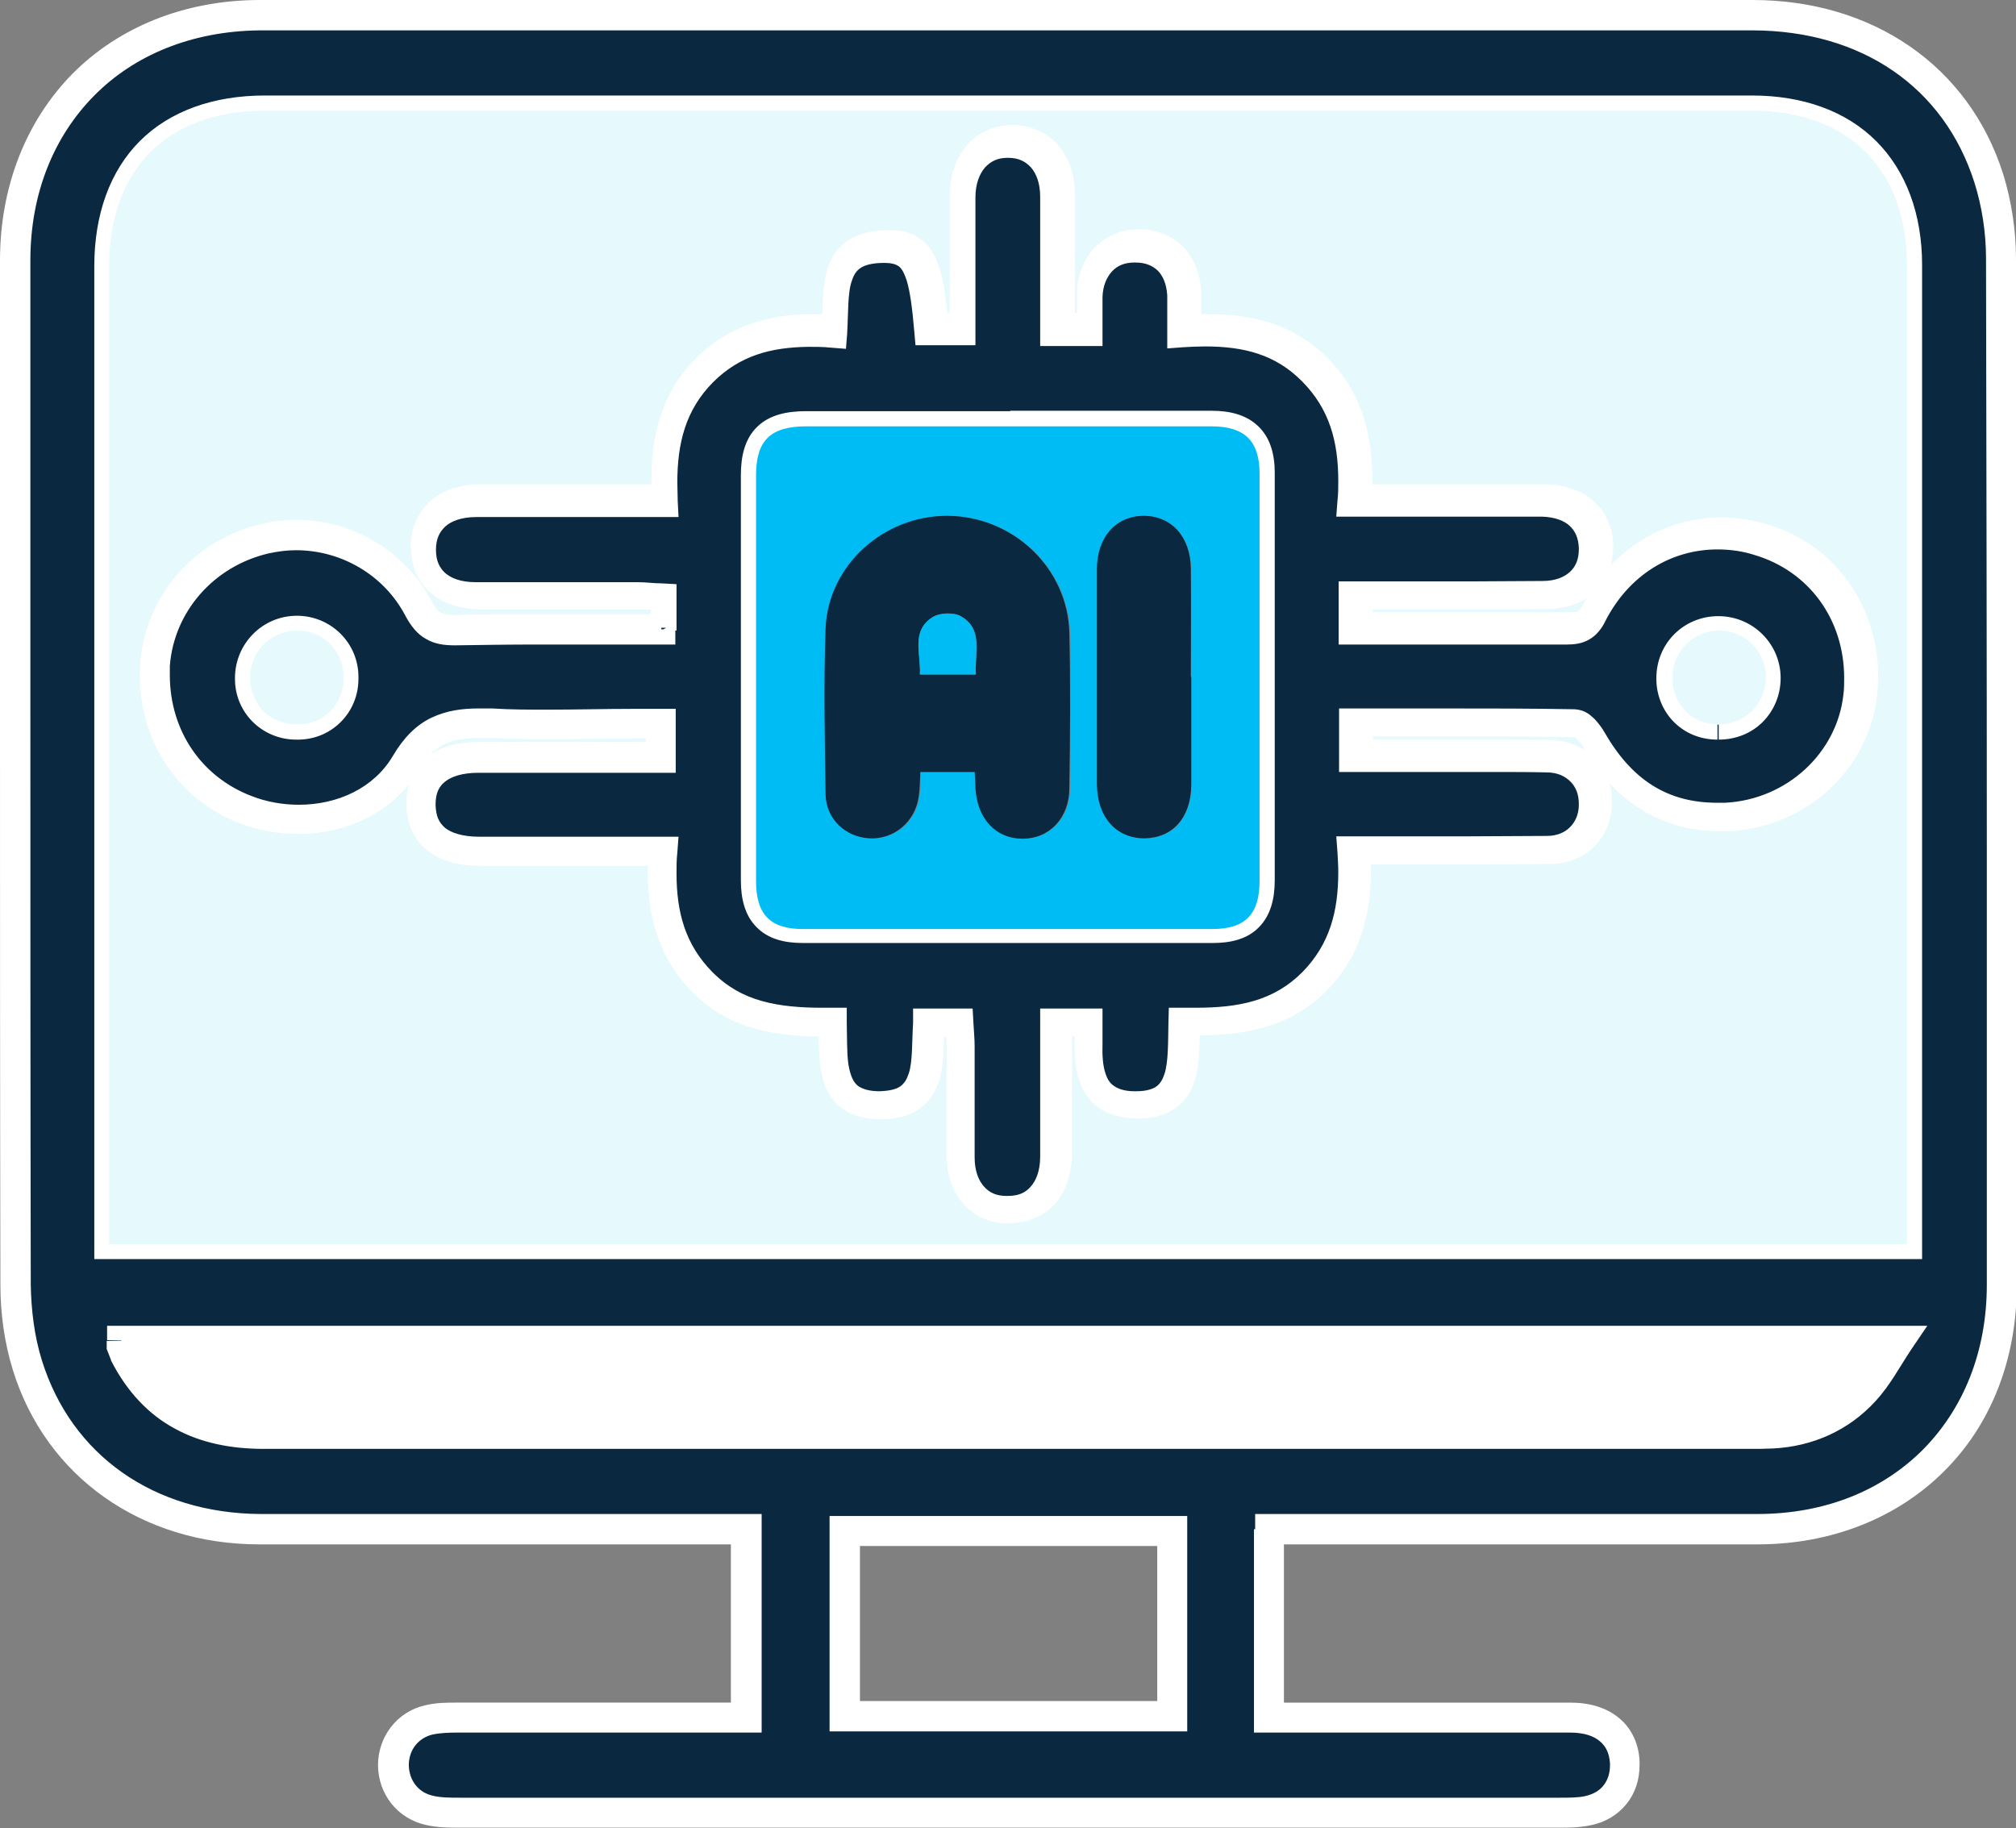
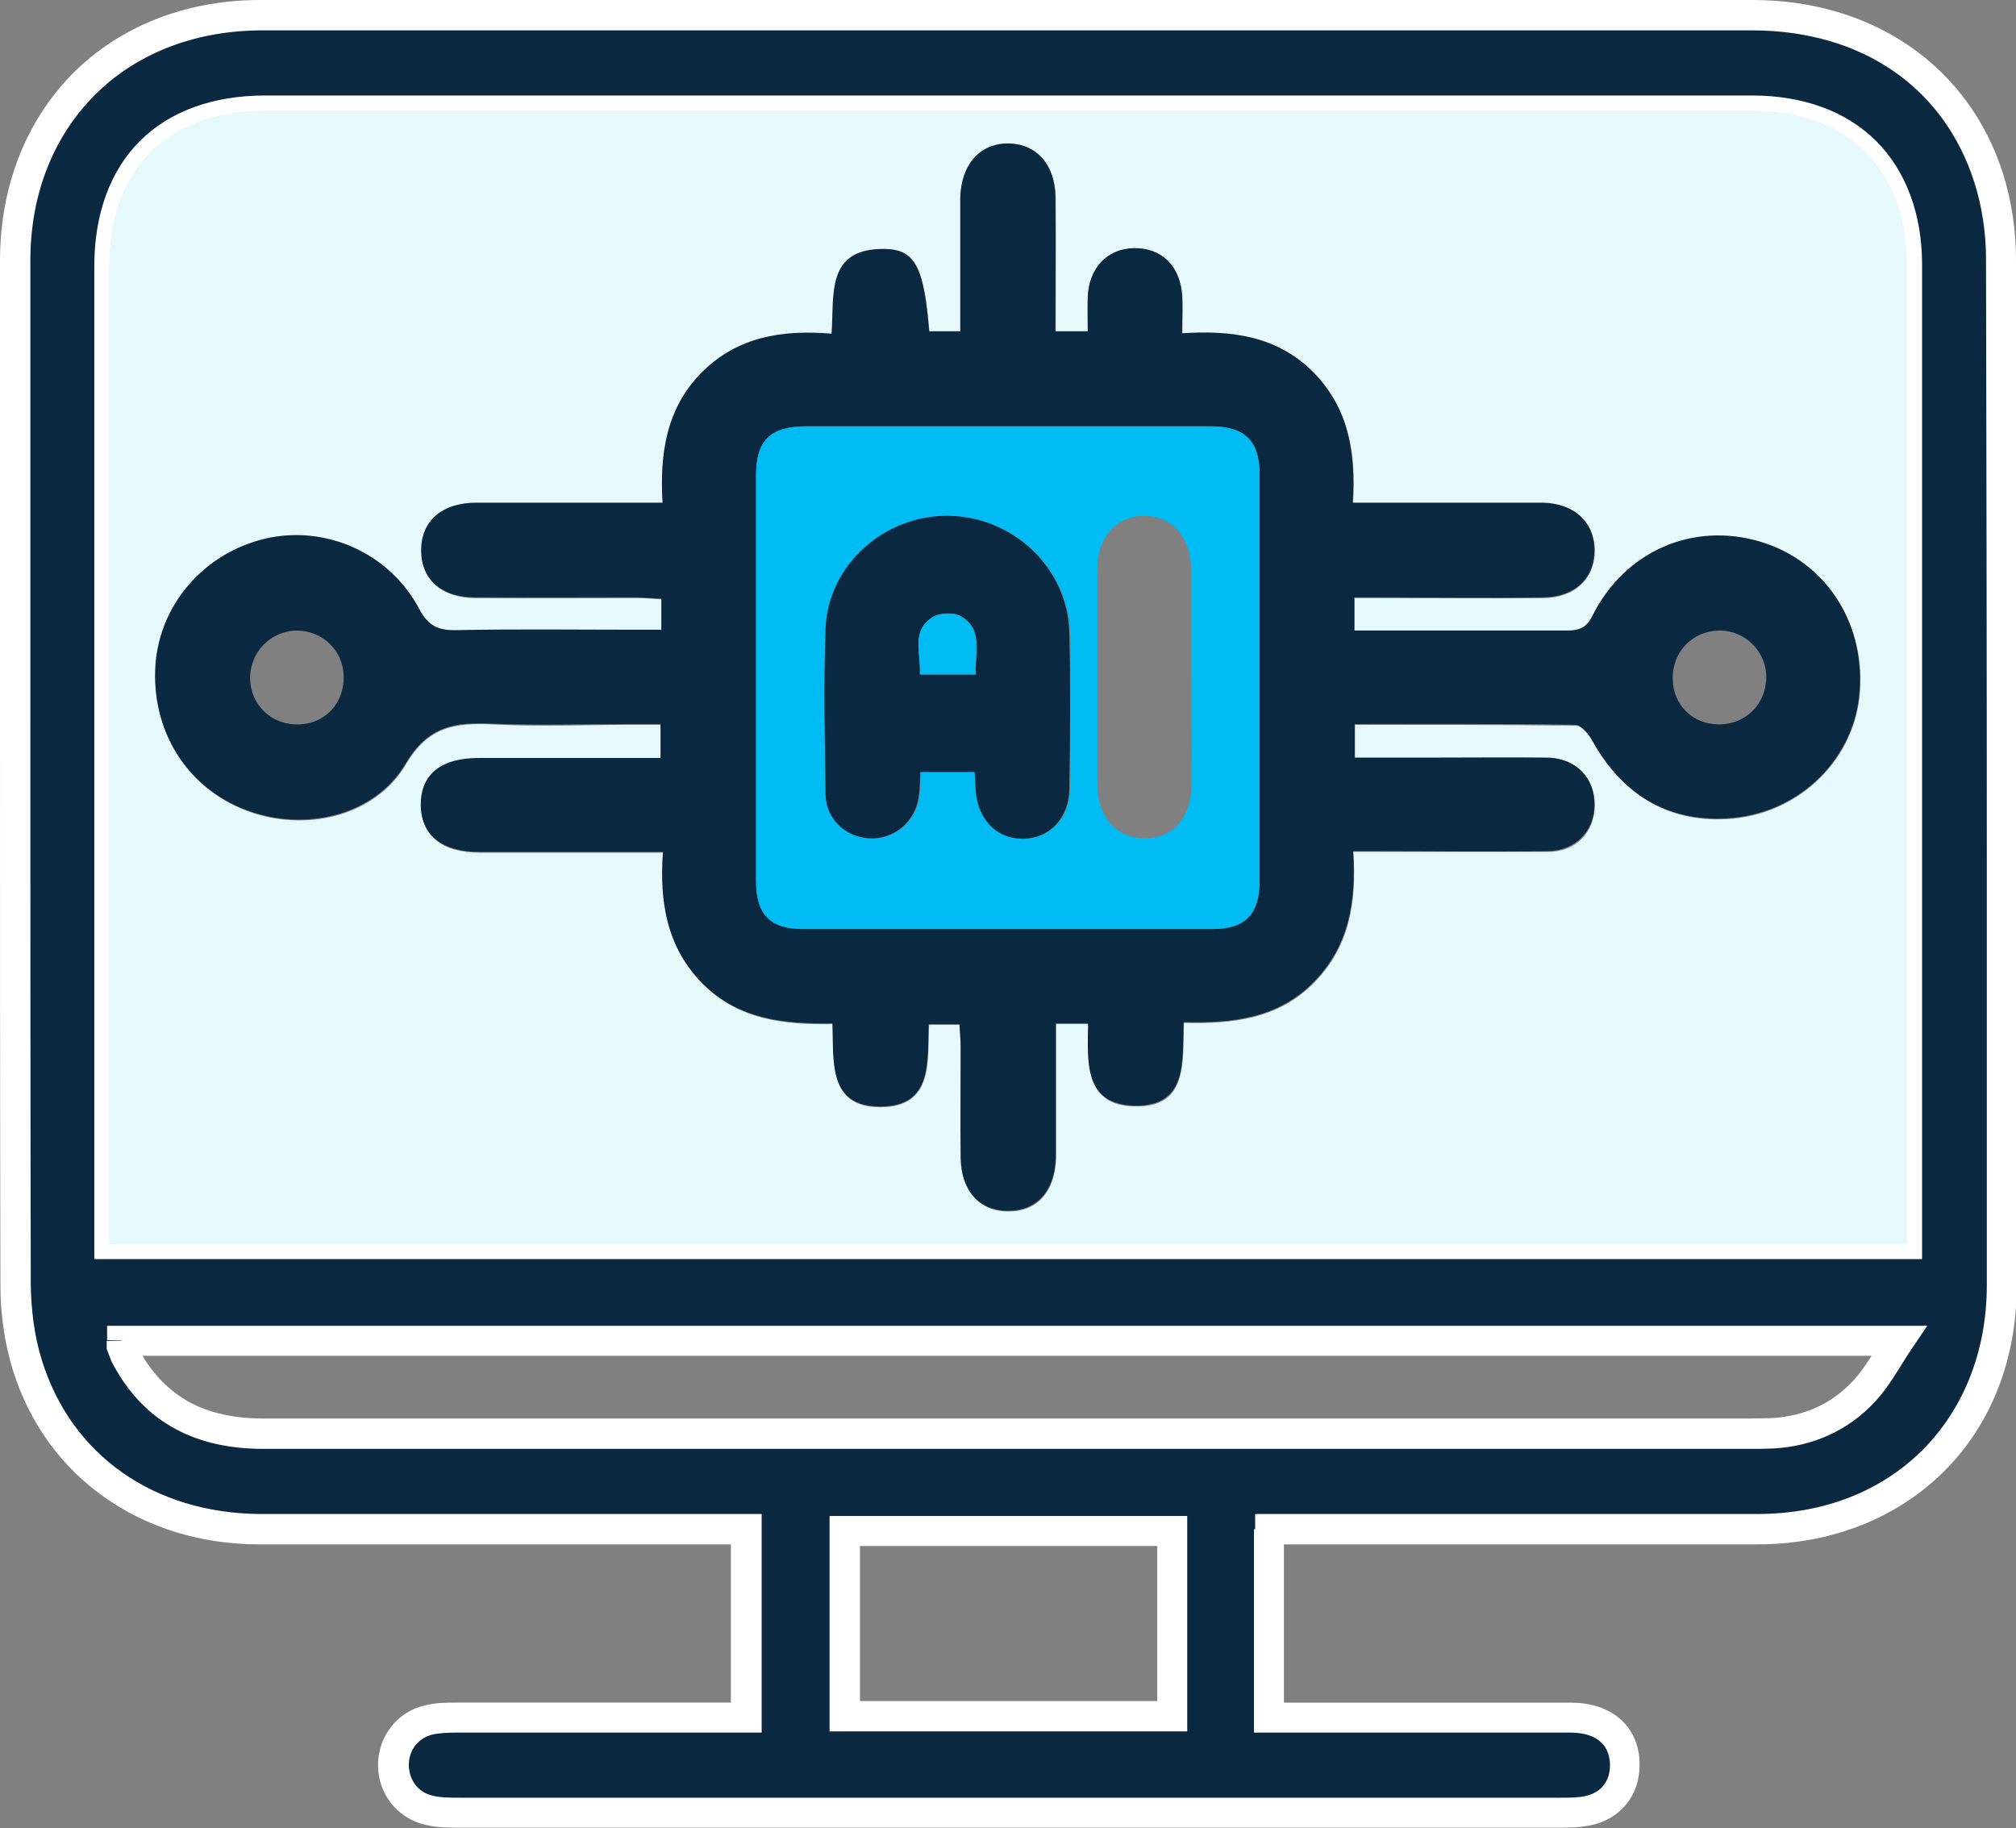
<svg xmlns="http://www.w3.org/2000/svg" id="Layer_2" viewBox="0 0 50.45 45.75">
  <rect x="0" y="0" width="50.45" height="45.75" fill="#808080" stroke="none" />
  <defs>
    <style>
      .cls-1 {
        fill: #e6f9fc;
      }

      .cls-2 {
        fill: #0a2840;
      }

      .cls-3 {
        fill: #00bcf4;
      }

      .cls-4 {
        fill: #fff;
      }
    </style>
  </defs>
  <g id="Layer_1-2" data-name="Layer_1">
    <g>
      <path class="cls-2" d="M31.76,38.27v4.72h.66c2.29,0,4.59,0,6.88,0,.84,0,1.34.43,1.37,1.13.02.61-.33,1.08-.93,1.2-.23.05-.48.05-.72.05-9.17,0-18.34,0-27.51,0-.26,0-.52,0-.77-.06-.54-.12-.89-.58-.9-1.12,0-.54.35-1.01.88-1.14.23-.05.48-.06.71-.06,2.2,0,4.4,0,6.6,0h.63v-4.72h-.64c-3.85,0-7.69,0-11.54,0-2.8,0-5.03-1.58-5.82-4.11-.2-.64-.29-1.34-.29-2.01-.02-8.54-.02-17.09-.01-25.63,0-3.58,2.52-6.11,6.1-6.14,2.29-.02,4.59,0,6.88,0,10.17,0,20.34,0,30.51,0,2.86,0,5.09,1.53,5.89,4.07.2.64.3,1.34.31,2.01.02,8.56.02,17.12.01,25.69,0,3.57-2.53,6.1-6.12,6.12-3.83.02-7.65,0-11.48,0h-.71ZM47.72,31.14v-.61c0-7.97,0-15.94,0-23.91,0-2.4-1.47-3.86-3.88-3.86-12.4,0-24.81,0-37.21,0-2.44,0-3.9,1.46-3.9,3.9,0,7.95,0,15.9,0,23.85v.62h44.99ZM3.04,33.56v.14s.08.2.08.2c.73,1.42,1.92,2,3.49,2,12.4-.01,24.8,0,37.2,0,.18,0,.37,0,.55-.01.91-.05,1.69-.4,2.3-1.06.32-.35.55-.78.87-1.25H3.04ZM21.13,42.95h8.2v-4.64h-8.2v4.64Z" />
      <path class="cls-4" d="M31.76,38.27h-.38v5.09h1.11c1.25,0,2.49,0,3.74,0,1.02,0,2.04,0,3.06,0,.36,0,.6.09.75.22.15.13.23.29.25.55v.04c0,.22-.06.38-.16.51-.1.13-.25.22-.46.27-.18.04-.4.04-.64.04-4.42,0-8.83,0-13.25,0-4.75,0-9.51,0-14.26,0-.25,0-.49,0-.69-.05-.36-.08-.59-.38-.6-.76h0c0-.38.23-.68.59-.77.18-.04.4-.05.63-.05,1.21,0,2.43,0,3.64,0,.99,0,1.97,0,2.96,0h1.01v-5.47h-1.01c-2.3,0-4.6,0-6.9,0-1.55,0-3.09,0-4.64,0-2.66-.02-4.72-1.47-5.46-3.84-.19-.6-.27-1.27-.28-1.9-.01-5.03-.01-10.06-.01-15.08,0-3.52,0-7.03,0-10.55,0-1.7.6-3.12,1.6-4.13,1-1.01,2.43-1.61,4.13-1.63.88,0,1.76,0,2.64,0,1.41,0,2.82,0,4.23,0,5.52,0,11.04,0,16.56,0,4.65,0,9.3,0,13.95,0,2.72.01,4.78,1.42,5.54,3.81.19.6.29,1.26.29,1.9.01,5.03.02,10.06.02,15.08,0,3.53,0,7.07,0,10.6,0,1.7-.6,3.12-1.6,4.13-1.01,1.01-2.43,1.61-4.15,1.61-1.51,0-3.02,0-4.53,0-2.32,0-4.63,0-6.95,0h-1.08v.38h.38v.38h.71c2.32,0,4.63,0,6.95,0,1.51,0,3.02,0,4.53,0,1.88,0,3.52-.68,4.67-1.83,1.16-1.15,1.82-2.78,1.82-4.66,0-3.53,0-7.07,0-10.6,0-5.03,0-10.06-.02-15.08,0-.71-.11-1.44-.32-2.12C49.27,1.64,46.85,0,43.86,0c-4.65,0-9.3,0-13.95,0-5.52,0-11.04,0-16.56,0-1.41,0-2.82,0-4.23,0-.88,0-1.76,0-2.65,0-1.88.01-3.51.69-4.66,1.85C.67,3.01,0,4.64,0,6.52c0,3.52,0,7.03,0,10.55,0,5.03,0,10.06.01,15.09,0,.71.1,1.44.31,2.12.83,2.69,3.24,4.37,6.17,4.37,1.55,0,3.09,0,4.64,0,2.3,0,4.6,0,6.9,0h.64v-.38h-.38v4.72h.38v-.38h-.63c-.99,0-1.97,0-2.96,0-1.22,0-2.43,0-3.65,0-.25,0-.52,0-.8.07-.7.16-1.17.79-1.17,1.49h0c0,.72.48,1.34,1.19,1.5.3.07.59.07.85.07,4.75,0,9.51,0,14.26,0,4.42,0,8.83,0,13.25,0,.24,0,.51,0,.79-.06.37-.07.68-.26.9-.53.22-.27.33-.61.33-.98v-.07c-.01-.43-.19-.84-.51-1.1-.32-.27-.75-.39-1.23-.39-1.02,0-2.04,0-3.06,0-1.25,0-2.49,0-3.74,0h-.74v.38h.38v-4.72h-.38v.38-.38ZM47.72,31.14h.38v-.79c0-4.3,0-8.59,0-12.89,0-3.61,0-7.22,0-10.83,0-1.27-.4-2.35-1.15-3.1-.75-.75-1.83-1.14-3.11-1.14-6.31,0-12.62,0-18.93,0s-12.19,0-18.28,0c-1.29,0-2.38.39-3.13,1.14-.75.75-1.14,1.84-1.14,3.13,0,3.55,0,7.11,0,10.66,0,4.3,0,8.59,0,12.89,0,.1,0,.2,0,.3v1h45.74v-.38h-.38v-.38H2.73v.38h.38v-.62c0-.1,0-.2,0-.3,0-4.3,0-8.6,0-12.89,0-3.55,0-7.11,0-10.66,0-1.15.34-2.01.92-2.6.59-.59,1.45-.92,2.6-.92,6.09,0,12.19,0,18.28,0s12.62,0,18.93,0c1.13,0,1.99.34,2.58.92.59.58.92,1.44.93,2.56,0,3.61,0,7.22,0,10.83,0,4.3,0,8.59,0,12.89v.79h.38v-.38.38ZM3.04,33.56h-.37s0,.12,0,.12v.08s.11.28.11.28v.02s.01.01.01.01c.39.76.93,1.33,1.58,1.68.65.36,1.41.51,2.23.51h.03s-.03-.38-.03-.38v.38c6.8,0,13.6,0,20.4,0,4.92,0,9.84,0,14.76,0h2.03c.19,0,.38,0,.58-.01.99-.05,1.89-.45,2.56-1.18.37-.4.6-.85.9-1.3l.4-.59H2.68v.36s.36.01.36.01v.38h44.49v-.38l-.31-.21c-.33.49-.56.91-.84,1.21-.55.59-1.22.89-2.05.94-.17,0-.35.01-.53.01h-2.03c-4.92,0-9.84,0-14.76,0-6.8,0-13.6,0-20.41,0h-.03s.02.31.02.31v-.31s-.02,0-.02,0l.02.31v-.31c-.74,0-1.36-.14-1.87-.42-.51-.29-.94-.72-1.28-1.37l-.33.17.35-.14-.05-.13v-.06s-.37-.01-.37-.01v.38-.38ZM21.13,42.95v.38h8.58v-5.39h-8.95v5.39h.38v-.38h.38v-4.64h-.38v.38h8.2v-.38h-.38v4.64h.38v-.38h-8.2v.38h.38-.38Z" />
      <path class="cls-1" d="M47.72,31.14H2.73v-.62c0-7.95,0-15.9,0-23.85,0-2.44,1.46-3.9,3.9-3.9,12.4,0,24.81,0,37.21,0,2.41,0,3.88,1.46,3.88,3.86,0,7.97,0,15.94,0,23.91v.61ZM16.55,15.78h-.57c-1.52,0-3.03-.02-4.55.01-.46,0-.71-.1-.93-.53-.73-1.4-2.34-2.11-3.85-1.76-1.53.35-2.65,1.63-2.75,3.16-.12,1.63.78,3.07,2.27,3.63,1.45.55,3.21.16,3.99-1.16.56-.95,1.23-1.04,2.15-1,1.18.06,2.37.01,3.55.01h.68v.85h-.57c-1.33,0-2.66,0-3.99,0-.92,0-1.43.41-1.44,1.16,0,.76.51,1.19,1.47,1.19,1.04,0,2.07,0,3.11,0h1.48c-.09,1.26.1,2.38.99,3.29.9.9,2.04,1.02,3.25,1,.04.95-.12,2.08,1.19,2.08,1.34,0,1.18-1.15,1.22-2.06h.77c.01.21.03.39.03.57,0,.92,0,1.85,0,2.77.01.82.46,1.32,1.17,1.33.73.01,1.19-.49,1.21-1.35,0-.37,0-.74,0-1.11,0-.73,0-1.47,0-2.23h.81c-.01.93-.13,2.04,1.16,2.06,1.35.03,1.19-1.13,1.23-2.09,1.23.03,2.37-.1,3.26-1.01.89-.9,1.06-2.02.98-3.27.26,0,.46,0,.66,0,1.4,0,2.81,0,4.21,0,.7,0,1.16-.49,1.17-1.15.01-.69-.45-1.18-1.18-1.19-.98-.02-1.96,0-2.94,0-.62,0-1.25,0-1.88,0v-.84c1.87,0,3.69,0,5.52.02.15,0,.34.23.43.4.74,1.31,1.85,2.02,3.35,1.94,1.74-.09,3.13-1.4,3.32-3.03.21-1.81-.81-3.41-2.49-3.9-1.68-.49-3.37.24-4.18,1.86-.16.31-.34.37-.64.37-.94-.01-1.89,0-2.83,0h-2.49v-.83c.22,0,.42,0,.62,0,1.37,0,2.74.01,4.1,0,.81-.01,1.3-.5,1.29-1.21-.01-.69-.51-1.14-1.29-1.16-.35-.01-.7,0-1.05,0h-3.71c.08-1.25-.1-2.37-.99-3.27-.89-.9-2.02-1.05-3.28-.97,0-.37.01-.66,0-.95-.05-.74-.51-1.19-1.2-1.18-.67.01-1.13.49-1.16,1.22-.01.29,0,.58,0,.86h-.81c0-1.15.01-2.25,0-3.36-.01-.82-.47-1.33-1.17-1.34-.71-.01-1.19.52-1.21,1.36-.01.61,0,1.22,0,1.83,0,.51,0,1.02,0,1.51h-.78c-.13-1.61-.35-2.05-1.11-2.06-1.47-.02-1.26,1.14-1.33,2.12-1.23-.1-2.36.07-3.25.97-.89.9-1.06,2.02-.98,3.26-1.6,0-3.13,0-4.66,0-.86,0-1.37.46-1.38,1.18,0,.73.5,1.19,1.36,1.19,1.35.01,2.7,0,4.05,0,.2,0,.39.02.6.03v.8Z" />
-       <path class="cls-4" d="M3.04,33.56h44.49c-.32.47-.55.9-.87,1.25-.61.66-1.4,1.01-2.3,1.06-.18.01-.37.01-.55.01-12.4,0-24.8,0-37.2,0-1.57,0-2.75-.58-3.49-2l-.08-.2v-.14Z" />
      <path class="cls-2" d="M16.55,15.78v-.8c-.21,0-.41-.03-.6-.03-1.35,0-2.7,0-4.05,0-.86,0-1.37-.46-1.36-1.19,0-.72.52-1.18,1.38-1.18,1.53,0,3.06,0,4.66,0-.07-1.23.09-2.36.98-3.26.9-.9,2.02-1.07,3.25-.97.07-.98-.15-2.14,1.33-2.12.76.01.98.45,1.11,2.06h.78c0-.49,0-1,0-1.51,0-.61,0-1.22,0-1.83.02-.84.5-1.37,1.21-1.36.7.01,1.16.53,1.17,1.34.01,1.11,0,2.21,0,3.36h.81c0-.28-.01-.57,0-.86.03-.73.49-1.21,1.16-1.22.69-.01,1.15.44,1.2,1.18.02.29,0,.58,0,.95,1.25-.08,2.38.07,3.28.97.89.9,1.07,2.02.99,3.27h3.71c.35,0,.7,0,1.05,0,.78.02,1.27.47,1.29,1.16.01.71-.47,1.2-1.29,1.21-1.37.02-2.74,0-4.1,0-.2,0-.4,0-.62,0v.83h2.49c.94,0,1.89,0,2.83,0,.3,0,.49-.06.64-.37.81-1.62,2.51-2.35,4.18-1.86,1.68.49,2.69,2.09,2.49,3.9-.19,1.63-1.57,2.94-3.32,3.03-1.51.08-2.62-.63-3.35-1.94-.09-.17-.28-.4-.43-.4-1.83-.03-3.65-.02-5.52-.02v.84c.63,0,1.26,0,1.88,0,.98,0,1.96-.01,2.94,0,.72.01,1.19.51,1.18,1.19-.01.66-.48,1.14-1.17,1.15-1.4.02-2.81,0-4.21,0-.2,0-.4,0-.66,0,.08,1.25-.1,2.37-.98,3.27-.89.91-2.03,1.04-3.26,1.01-.04.96.12,2.11-1.23,2.09-1.29-.03-1.17-1.13-1.16-2.06h-.81c0,.76,0,1.49,0,2.23,0,.37,0,.74,0,1.11-.02.86-.48,1.36-1.21,1.35-.71,0-1.16-.51-1.17-1.33-.01-.92,0-1.85,0-2.77,0-.18-.02-.36-.03-.57h-.77c-.04.91.12,2.07-1.22,2.06-1.31,0-1.15-1.14-1.19-2.08-1.21.02-2.35-.1-3.25-1-.89-.9-1.08-2.02-.99-3.29h-1.48c-1.04,0-2.07,0-3.11,0-.95,0-1.47-.43-1.47-1.19,0-.75.51-1.16,1.44-1.16,1.33,0,2.66,0,3.99,0h.57v-.85h-.68c-1.18,0-2.37.04-3.55-.01-.92-.04-1.59.05-2.15,1-.78,1.32-2.55,1.71-3.99,1.16-1.49-.56-2.38-2-2.27-3.63.11-1.52,1.22-2.8,2.75-3.16,1.51-.35,3.11.36,3.85,1.76.23.43.48.54.93.53,1.52-.03,3.03-.01,4.55-.01h.57ZM25.28,10.67c-1.7,0-3.4,0-5.1,0-.9,0-1.26.34-1.26,1.23,0,3.38,0,6.76,0,10.15,0,.84.36,1.2,1.17,1.2,3.42,0,6.84,0,10.25,0,.82,0,1.18-.37,1.18-1.2,0-3.4,0-6.8,0-10.2,0-.82-.38-1.17-1.2-1.18-1.68,0-3.36,0-5.04,0ZM43.01,18.13c.68,0,1.19-.51,1.19-1.19,0-.64-.53-1.16-1.16-1.16-.67,0-1.19.52-1.18,1.2,0,.66.5,1.15,1.16,1.15ZM8.6,16.94c0-.65-.52-1.15-1.16-1.16-.66,0-1.19.54-1.18,1.2.01.67.54,1.17,1.22,1.15.66-.02,1.13-.53,1.12-1.19Z" />
-       <path class="cls-4" d="M16.55,15.78h.38v-1.16l-.36-.02c-.2,0-.4-.03-.62-.03-.16,0-.32,0-.48,0-.64,0-1.28,0-1.92,0-.55,0-1.1,0-1.65,0-.37,0-.61-.1-.76-.23-.14-.13-.23-.3-.23-.58h0c0-.28.09-.45.24-.59.15-.13.4-.23.77-.23.63,0,1.25,0,1.88,0,.91,0,1.83,0,2.78,0h.4l-.02-.4c0-.16-.01-.31-.01-.46,0-1,.21-1.82.89-2.51.67-.67,1.45-.88,2.4-.89.18,0,.36,0,.55.02l.38.03.03-.38c.03-.52.01-1.04.12-1.33.05-.15.11-.24.21-.31.1-.07.28-.13.59-.13h.03c.15,0,.25.03.3.06.08.04.15.11.24.38.08.26.14.68.19,1.28l.03.34h1.5v-.38c0-.28,0-.57,0-.85,0-.22,0-.43,0-.65h0c0-.38,0-.75,0-1.11,0-.24,0-.48,0-.71,0-.35.11-.6.24-.75.14-.15.31-.24.56-.24h.02c.26,0,.43.09.57.24.13.15.23.39.23.73,0,.44,0,.88,0,1.33,0,.67,0,1.34,0,2.03v.38h1.56v-.38c0-.18,0-.36,0-.54,0-.1,0-.21,0-.31.01-.29.11-.5.24-.64.13-.14.31-.22.56-.22h.02c.26,0,.43.08.56.2.13.13.22.33.24.62,0,.1,0,.2,0,.31,0,.18,0,.38,0,.62v.4l.4-.03c.18-.01.37-.02.54-.02.98,0,1.77.2,2.44.88.68.69.9,1.5.9,2.49,0,.16,0,.32-.02.49l-.03.4h4.11c.22,0,.43,0,.64,0,.13,0,.27,0,.4,0,.32.01.55.1.69.23.14.13.22.3.23.56v.02c0,.26-.08.44-.22.57-.14.13-.36.23-.69.23-.58,0-1.16.01-1.75.01-.76,0-1.52,0-2.28,0h-.08,0-.99v1.58h2.87c.53,0,1.06,0,1.58,0,.41,0,.83,0,1.24,0h.03c.17,0,.36-.02.54-.12.18-.1.32-.27.41-.46.59-1.16,1.65-1.8,2.81-1.8.3,0,.62.04.93.14,1.37.41,2.24,1.62,2.24,3.08,0,.14,0,.28-.02.42-.16,1.44-1.4,2.62-2.96,2.7h-.2c-1.26,0-2.14-.59-2.81-1.75-.06-.11-.15-.23-.25-.34-.11-.1-.23-.23-.5-.25-1.08-.02-2.16-.02-3.24-.02-.76,0-1.51,0-2.28,0h-.38v1.59h.38c.38,0,.76,0,1.13,0,.25,0,.5,0,.75,0h.07c.53,0,1.06,0,1.58,0,.43,0,.85,0,1.28.01.28,0,.47.1.6.23.13.13.21.31.21.56v.02c0,.24-.09.43-.22.56-.13.13-.32.22-.58.22-.64,0-1.28.01-1.92.01-.71,0-1.41,0-2.12,0h-1.23l.03.4c.01.17.02.33.02.5,0,.99-.22,1.8-.89,2.49-.72.73-1.6.9-2.68.9-.1,0-.2,0-.3,0h-.37s-.01.36-.01.36c-.01.49,0,1-.1,1.3-.05.15-.11.24-.2.31-.09.06-.24.12-.51.12h-.04c-.22,0-.37-.05-.46-.1-.14-.08-.21-.17-.27-.36-.06-.18-.08-.44-.07-.72,0-.16,0-.33,0-.51v-.38s-.37,0-.37,0h-1.19v.38c0,.43,0,.86,0,1.28,0,.32,0,.63,0,.95,0,.23,0,.46,0,.68,0,.14,0,.28,0,.42,0,.36-.11.61-.24.75-.13.15-.3.23-.58.23h-.02c-.27,0-.44-.09-.57-.24-.13-.15-.23-.38-.23-.73,0-.36,0-.72,0-1.08,0-.46,0-.92,0-1.37,0-.11,0-.21,0-.32,0-.2-.02-.39-.03-.59l-.02-.36h-1.49v.36c-.03.48-.01.98-.11,1.27-.05.15-.11.24-.2.31-.09.07-.25.12-.53.13h0c-.27,0-.42-.06-.52-.12-.13-.09-.21-.26-.26-.56-.04-.29-.03-.66-.04-1.04v-.37s-.38,0-.38,0h-.24c-.54,0-1.05-.04-1.51-.17-.46-.13-.86-.35-1.23-.72-.68-.69-.9-1.49-.9-2.48,0-.17,0-.34.02-.51l.03-.4h-1.88c-.63,0-1.25,0-1.88,0-.41,0-.82,0-1.23,0-.42,0-.7-.1-.85-.22-.15-.13-.23-.28-.24-.58h0c0-.3.09-.46.24-.58.15-.12.42-.22.83-.22.54,0,1.07,0,1.61,0,.79,0,1.59,0,2.38,0h.95v-1.6h-1.06c-.72,0-1.43.02-2.14.02-.47,0-.93,0-1.39-.03-.12,0-.23,0-.34,0-.41,0-.8.05-1.18.23-.38.18-.7.5-.97.96-.47.8-1.38,1.22-2.35,1.22-.4,0-.81-.07-1.19-.22-1.25-.48-2.03-1.63-2.04-3v-.25c.1-1.36,1.1-2.5,2.47-2.82.23-.05.46-.08.69-.08,1.12,0,2.2.61,2.74,1.65.13.24.29.45.51.57.22.13.46.16.71.16h.05s0,0,0,0c.67-.01,1.34-.02,2.02-.02.84,0,1.68,0,2.52,0h.94v-.38h-.38v-.38h-.57c-.84,0-1.68,0-2.52,0-.68,0-1.35,0-2.03.02h0s-.04,0-.04,0c-.18,0-.27-.03-.33-.06-.06-.03-.13-.1-.22-.27-.68-1.29-2.01-2.05-3.4-2.05-.29,0-.57.03-.86.1-1.68.39-2.92,1.8-3.04,3.49,0,.1-.01.21-.01.31,0,1.66.97,3.12,2.52,3.7.47.18.96.26,1.45.26,1.18,0,2.36-.52,3-1.58.22-.37.43-.56.66-.67.23-.11.49-.15.85-.15.1,0,.2,0,.31,0,.48.02.95.03,1.43.03.72,0,1.43-.02,2.14-.02h.68v-.38h-.38v.85h.38v-.38h-.57c-.79,0-1.59,0-2.38,0-.54,0-1.07,0-1.61,0-.52,0-.96.11-1.3.38-.34.27-.51.69-.51,1.15v.02c0,.46.17.89.52,1.16.34.27.8.39,1.32.39.41,0,.82,0,1.23,0,.63,0,1.25,0,1.88,0h1.48v-.38l-.37-.03c-.01.19-.02.38-.02.56,0,1.1.27,2.16,1.12,3.01.46.47,1,.76,1.56.91.56.16,1.13.2,1.71.2h.25s0-.38,0-.38h-.37c.02.46-.02,1,.13,1.51.08.25.23.51.48.68.25.18.57.26.95.26h.01c.38,0,.71-.08.96-.26.38-.27.52-.69.57-1.07.05-.38.04-.77.05-1.09h-.37s0,.36,0,.36h.77v-.38l-.37.02c.01.22.03.4.03.56,0,.1,0,.21,0,.31,0,.46,0,.92,0,1.37,0,.36,0,.72,0,1.09,0,.48.14.9.42,1.21.27.31.68.49,1.12.49v-.38s0,.37,0,.37h.03c.45,0,.86-.17,1.14-.48.28-.32.41-.75.43-1.23,0-.15,0-.29,0-.44,0-.23,0-.45,0-.68,0-.31,0-.63,0-.95,0-.42,0-.85,0-1.28h-.38v.38h.81v-.38h-.37c0,.16,0,.33,0,.51,0,.41.02.85.23,1.24.11.2.28.38.5.5.22.12.49.18.8.19h.05c.38,0,.7-.08.95-.26.38-.27.51-.69.56-1.07.05-.39.04-.78.05-1.11h-.37s0,.36,0,.36c.11,0,.21,0,.32,0,1.14,0,2.3-.19,3.22-1.12.85-.86,1.11-1.92,1.11-3.02,0-.18,0-.36-.02-.54l-.37.02v.38h.83c.71,0,1.41,0,2.12,0,.64,0,1.28,0,1.93-.01.43,0,.83-.16,1.1-.44.28-.28.43-.66.44-1.08v-.04c0-.42-.15-.81-.43-1.09-.28-.28-.68-.44-1.11-.45-.43,0-.86-.01-1.29-.01-.53,0-1.06,0-1.58,0h-.07c-.25,0-.5,0-.75,0-.38,0-.75,0-1.13,0v.38h.38v-.84h-.38v.38c.77,0,1.53,0,2.28,0,1.08,0,2.16,0,3.23.02v-.2s-.06.18-.06.18h.06s0-.18,0-.18l-.07.18.03-.07-.04.07h.01s.03-.07.03-.07l-.04.07.19.23c.74,1.34,1.93,2.15,3.46,2.14h.24c1.92-.11,3.46-1.55,3.67-3.37.02-.17.03-.34.03-.51,0-1.77-1.09-3.3-2.78-3.8-.38-.11-.77-.17-1.14-.17-1.45,0-2.78.82-3.48,2.21-.06.11-.09.13-.1.14-.01,0-.06.02-.18.02h-.02c-.42,0-.83,0-1.25,0-.53,0-1.06,0-1.58,0h-2.49v.38h.38v-.83h-.38v.38h.7c.76,0,1.52,0,2.28,0,.58,0,1.17,0,1.76-.01.47,0,.89-.15,1.19-.43.3-.28.46-.69.46-1.12v-.04c0-.43-.18-.83-.48-1.1-.3-.27-.71-.41-1.17-.43-.14,0-.28,0-.42,0-.22,0-.43,0-.64,0h-3.71v.38l.37.02c.01-.18.02-.36.02-.54,0-1.1-.26-2.17-1.12-3.02-.84-.85-1.9-1.1-2.98-1.1-.2,0-.39,0-.59.02l.03.37h.38c0-.22,0-.42,0-.62,0-.12,0-.23,0-.35-.03-.44-.18-.83-.46-1.11-.28-.28-.67-.43-1.09-.43h-.03c-.42,0-.81.17-1.09.46-.27.29-.43.69-.44,1.13,0,.11,0,.23,0,.34,0,.19,0,.36,0,.54h.38v-.38h-.81v.38h.38c0-.69,0-1.36,0-2.03,0-.45,0-.89,0-1.33,0-.48-.15-.9-.42-1.22-.27-.31-.68-.49-1.12-.5h-.03c-.44,0-.85.18-1.13.5-.28.32-.42.75-.43,1.23,0,.24,0,.49,0,.73,0,.37,0,.74,0,1.1h0c0,.23,0,.45,0,.66,0,.29,0,.57,0,.85h.38v-.38h-.78v.38l.37-.03c-.07-.82-.15-1.36-.36-1.78-.11-.21-.27-.38-.47-.49-.2-.11-.42-.14-.64-.14h-.04c-.41,0-.74.08-1.01.26-.2.13-.34.31-.43.5-.26.57-.18,1.2-.23,1.71l.37.03.03-.37c-.21-.02-.41-.03-.61-.03-1.06,0-2.1.27-2.94,1.11-.86.86-1.11,1.95-1.11,3.04,0,.17,0,.34.02.51l.37-.02v-.38c-.94,0-1.87,0-2.78,0-.63,0-1.26,0-1.88,0-.49,0-.93.13-1.25.41-.32.28-.5.69-.5,1.14h0c0,.46.16.88.49,1.16.32.28.75.41,1.25.42.55,0,1.1,0,1.65,0,.64,0,1.28,0,1.92,0,.16,0,.32,0,.48,0,.17,0,.37.02.58.03l.02-.37h-.38v.8h.38v-.38.38ZM25.28,10.67v-.38c-.98,0-1.96,0-2.94,0-.72,0-1.44,0-2.16,0-.49,0-.92.09-1.23.39-.31.3-.41.73-.41,1.21,0,1.67,0,3.34,0,5s0,3.43,0,5.14c0,.46.1.88.39,1.17.29.3.7.4,1.16.4,1.71,0,3.42,0,5.13,0s3.42,0,5.13,0c.46,0,.87-.1,1.16-.4.29-.3.39-.71.39-1.17,0-1.71,0-3.42,0-5.13s0-3.38,0-5.07c0-.46-.11-.87-.41-1.16-.3-.29-.71-.39-1.17-.39-.71,0-1.41,0-2.11,0-.94,0-1.89,0-2.83,0h-.1v.75h.1c.94,0,1.89,0,2.83,0,.7,0,1.41,0,2.11,0,.36,0,.55.08.65.18.1.09.18.27.18.63,0,1.69,0,3.38,0,5.07s0,3.42,0,5.13c0,.37-.08.55-.18.65-.09.1-.27.17-.63.18-1.71,0-3.42,0-5.13,0s-3.42,0-5.13,0c-.36,0-.53-.08-.62-.18-.09-.09-.17-.28-.17-.65,0-1.71,0-3.43,0-5.14s0-3.34,0-5c0-.4.08-.59.18-.68.09-.09.3-.18.71-.18.72,0,1.44,0,2.16,0,.98,0,1.96,0,2.94,0v-.38ZM43.01,18.13v.38-.15.15s0,0,0,0v-.15.15s0,0,0,0c.43,0,.82-.16,1.1-.44.28-.28.45-.67.45-1.1v-.02c-.01-.84-.69-1.52-1.54-1.53h-.02c-.43,0-.82.17-1.1.45-.28.28-.45.67-.45,1.1v.02c0,.42.17.81.44,1.08.28.28.66.44,1.09.44h0v-.75c-.24,0-.42-.09-.56-.22-.13-.14-.22-.32-.22-.56h0c0-.48.34-.81.79-.82h.01s0,0,0,0c.43,0,.79.36.79.79h0c0,.48-.33.8-.8.81v.15-.15s0,0,0,0v.15-.15s0,0,0,0h0v.38ZM8.6,16.94h.37c0-.85-.69-1.53-1.54-1.53h0c-.86,0-1.55.7-1.55,1.56v.02c0,.86.7,1.53,1.55,1.52h.06s0,0,0,0c.84-.02,1.49-.7,1.48-1.54v-.03s-.38,0-.38,0h-.37s0,.02,0,.02c-.01.47-.3.77-.76.79h-.03c-.47,0-.79-.31-.8-.78h0c0-.46.35-.82.8-.82h0,0c.44,0,.78.34.79.79h.37Z" />
      <path class="cls-3" d="M25.28,10.67c1.68,0,3.36,0,5.04,0,.82,0,1.2.36,1.2,1.18,0,3.4,0,6.8,0,10.2,0,.83-.36,1.2-1.18,1.2-3.42,0-6.84,0-10.25,0-.82,0-1.17-.37-1.17-1.2,0-3.38,0-6.76,0-10.15,0-.88.36-1.23,1.26-1.23,1.7,0,3.4,0,5.1,0ZM24.41,19.32c0,.18.02.29.02.4.04.76.51,1.27,1.18,1.27.67,0,1.17-.52,1.17-1.27,0-1.29.03-2.59,0-3.88-.04-1.61-1.41-2.91-3.03-2.93-1.6-.02-3.01,1.23-3.07,2.82-.06,1.38-.03,2.77,0,4.15.01.63.5,1.07,1.1,1.1.61.03,1.14-.41,1.23-1.04.03-.2.03-.4.04-.62h1.38ZM29.81,16.94c0-.9,0-1.81,0-2.71-.01-.8-.49-1.32-1.18-1.32-.69,0-1.17.54-1.17,1.33,0,1.79,0,3.58,0,5.37,0,.84.48,1.37,1.19,1.37.7,0,1.16-.51,1.17-1.33.01-.9,0-1.81,0-2.71Z" />
-       <path class="cls-1" d="M43.01,18.13c-.66,0-1.15-.49-1.16-1.15,0-.67.51-1.2,1.18-1.2.64,0,1.16.52,1.16,1.16,0,.67-.51,1.19-1.19,1.19Z" />
-       <path class="cls-1" d="M8.6,16.94c.01.66-.46,1.17-1.12,1.19-.69.02-1.21-.47-1.22-1.15-.01-.67.52-1.2,1.18-1.2.65,0,1.15.51,1.16,1.16Z" />
      <path class="cls-2" d="M24.41,19.32h-1.38c-.01.22-.01.42-.04.62-.09.63-.62,1.07-1.23,1.04-.6-.03-1.09-.48-1.1-1.1-.02-1.38-.05-2.77,0-4.15.06-1.59,1.47-2.84,3.07-2.82,1.63.02,2.99,1.31,3.03,2.93.03,1.29.02,2.58,0,3.88,0,.75-.5,1.27-1.17,1.27-.67,0-1.14-.5-1.18-1.27,0-.11-.01-.22-.02-.4ZM24.42,16.88c-.03-.56.19-1.14-.38-1.46-.18-.1-.54-.09-.71.03-.54.35-.28.91-.31,1.43h1.4Z" />
-       <path class="cls-2" d="M29.81,16.94c0,.9,0,1.81,0,2.71-.01.82-.47,1.32-1.17,1.33-.71,0-1.19-.53-1.19-1.37,0-1.79,0-3.58,0-5.37,0-.8.48-1.33,1.17-1.33.69,0,1.17.52,1.18,1.32.01.9,0,1.81,0,2.71Z" />
      <path class="cls-3" d="M24.42,16.88h-1.4c.03-.52-.23-1.08.31-1.43.18-.11.53-.13.71-.03.57.32.35.89.38,1.46Z" />
    </g>
  </g>
</svg>